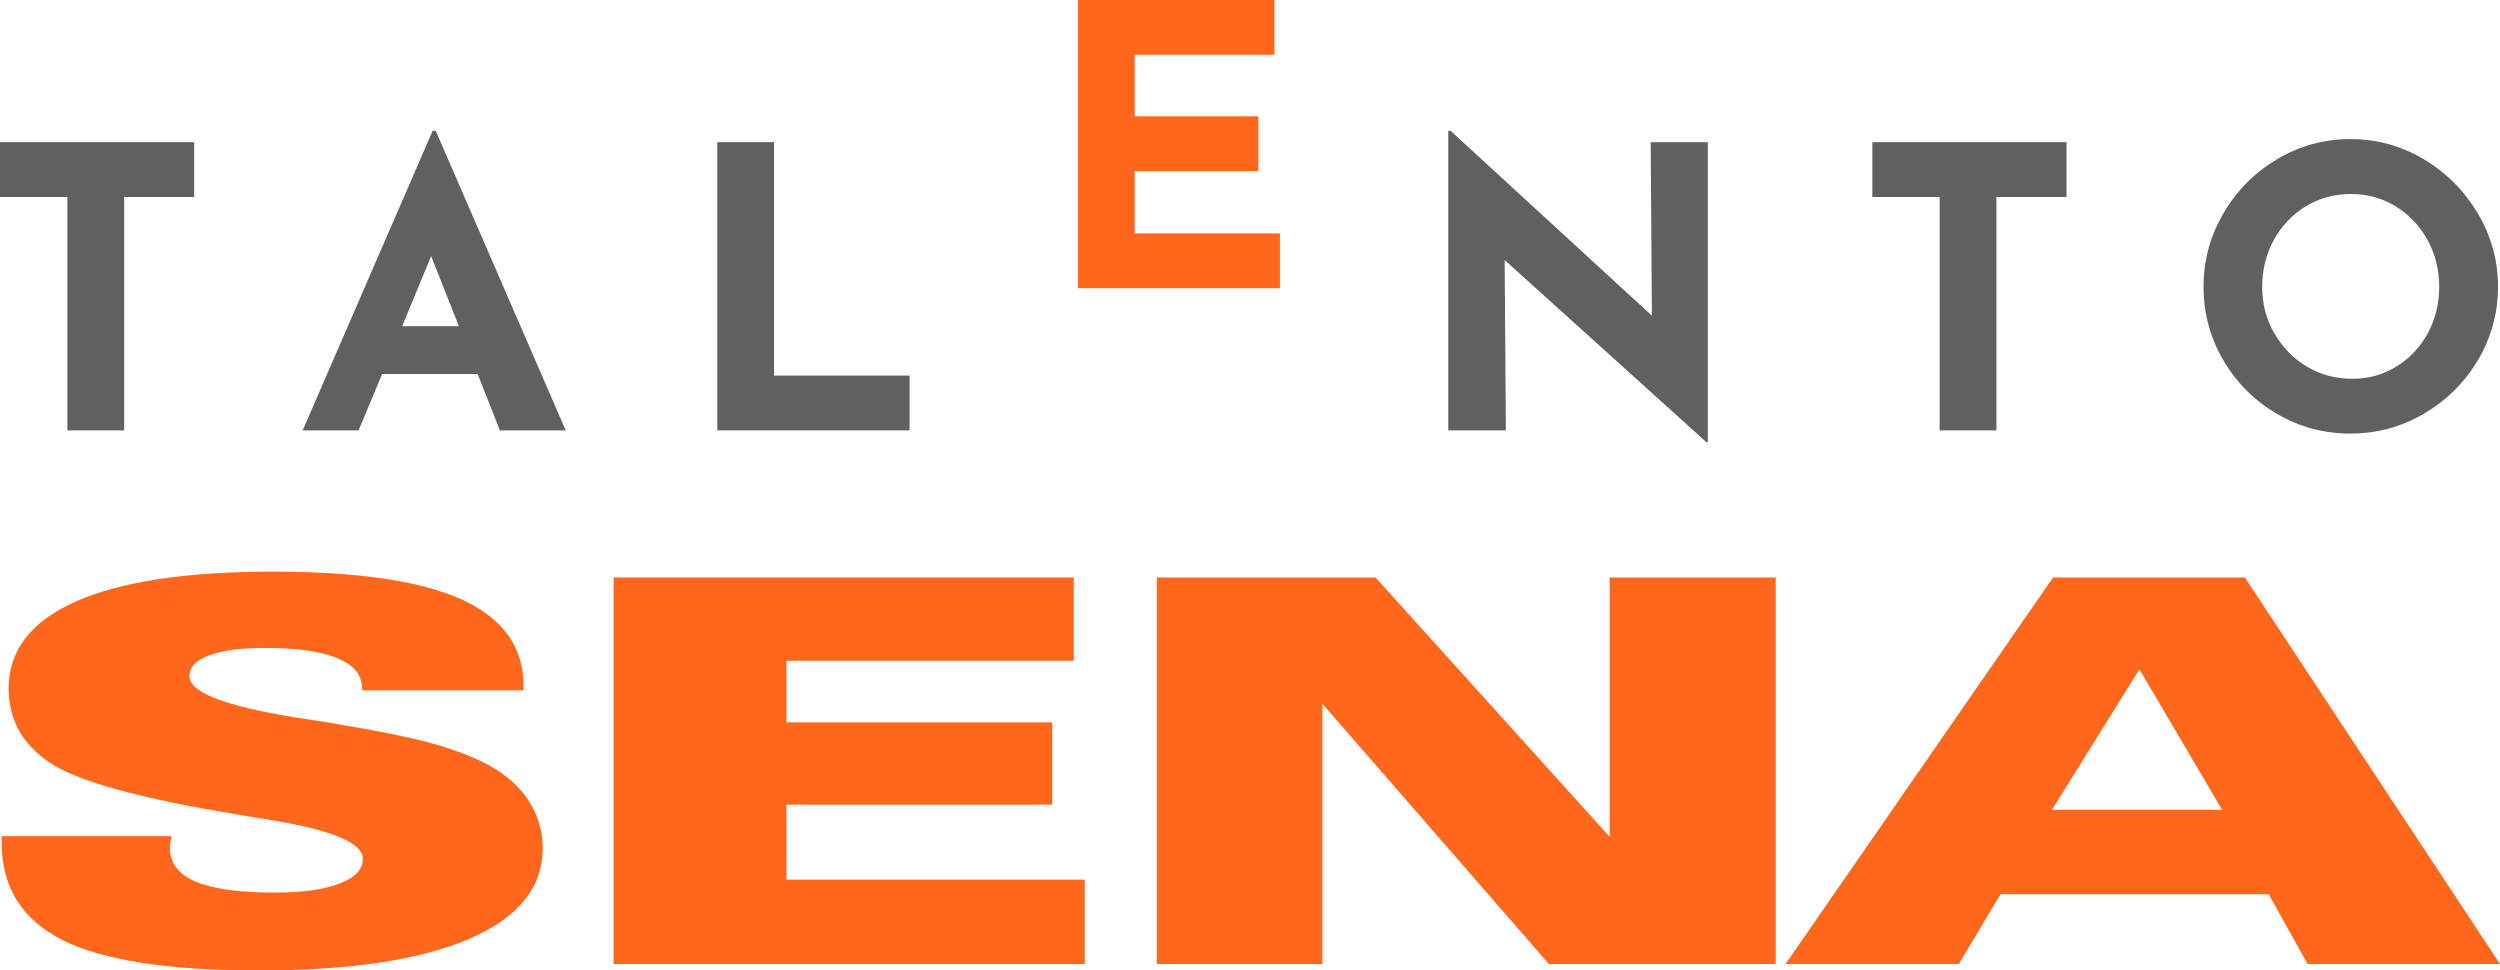
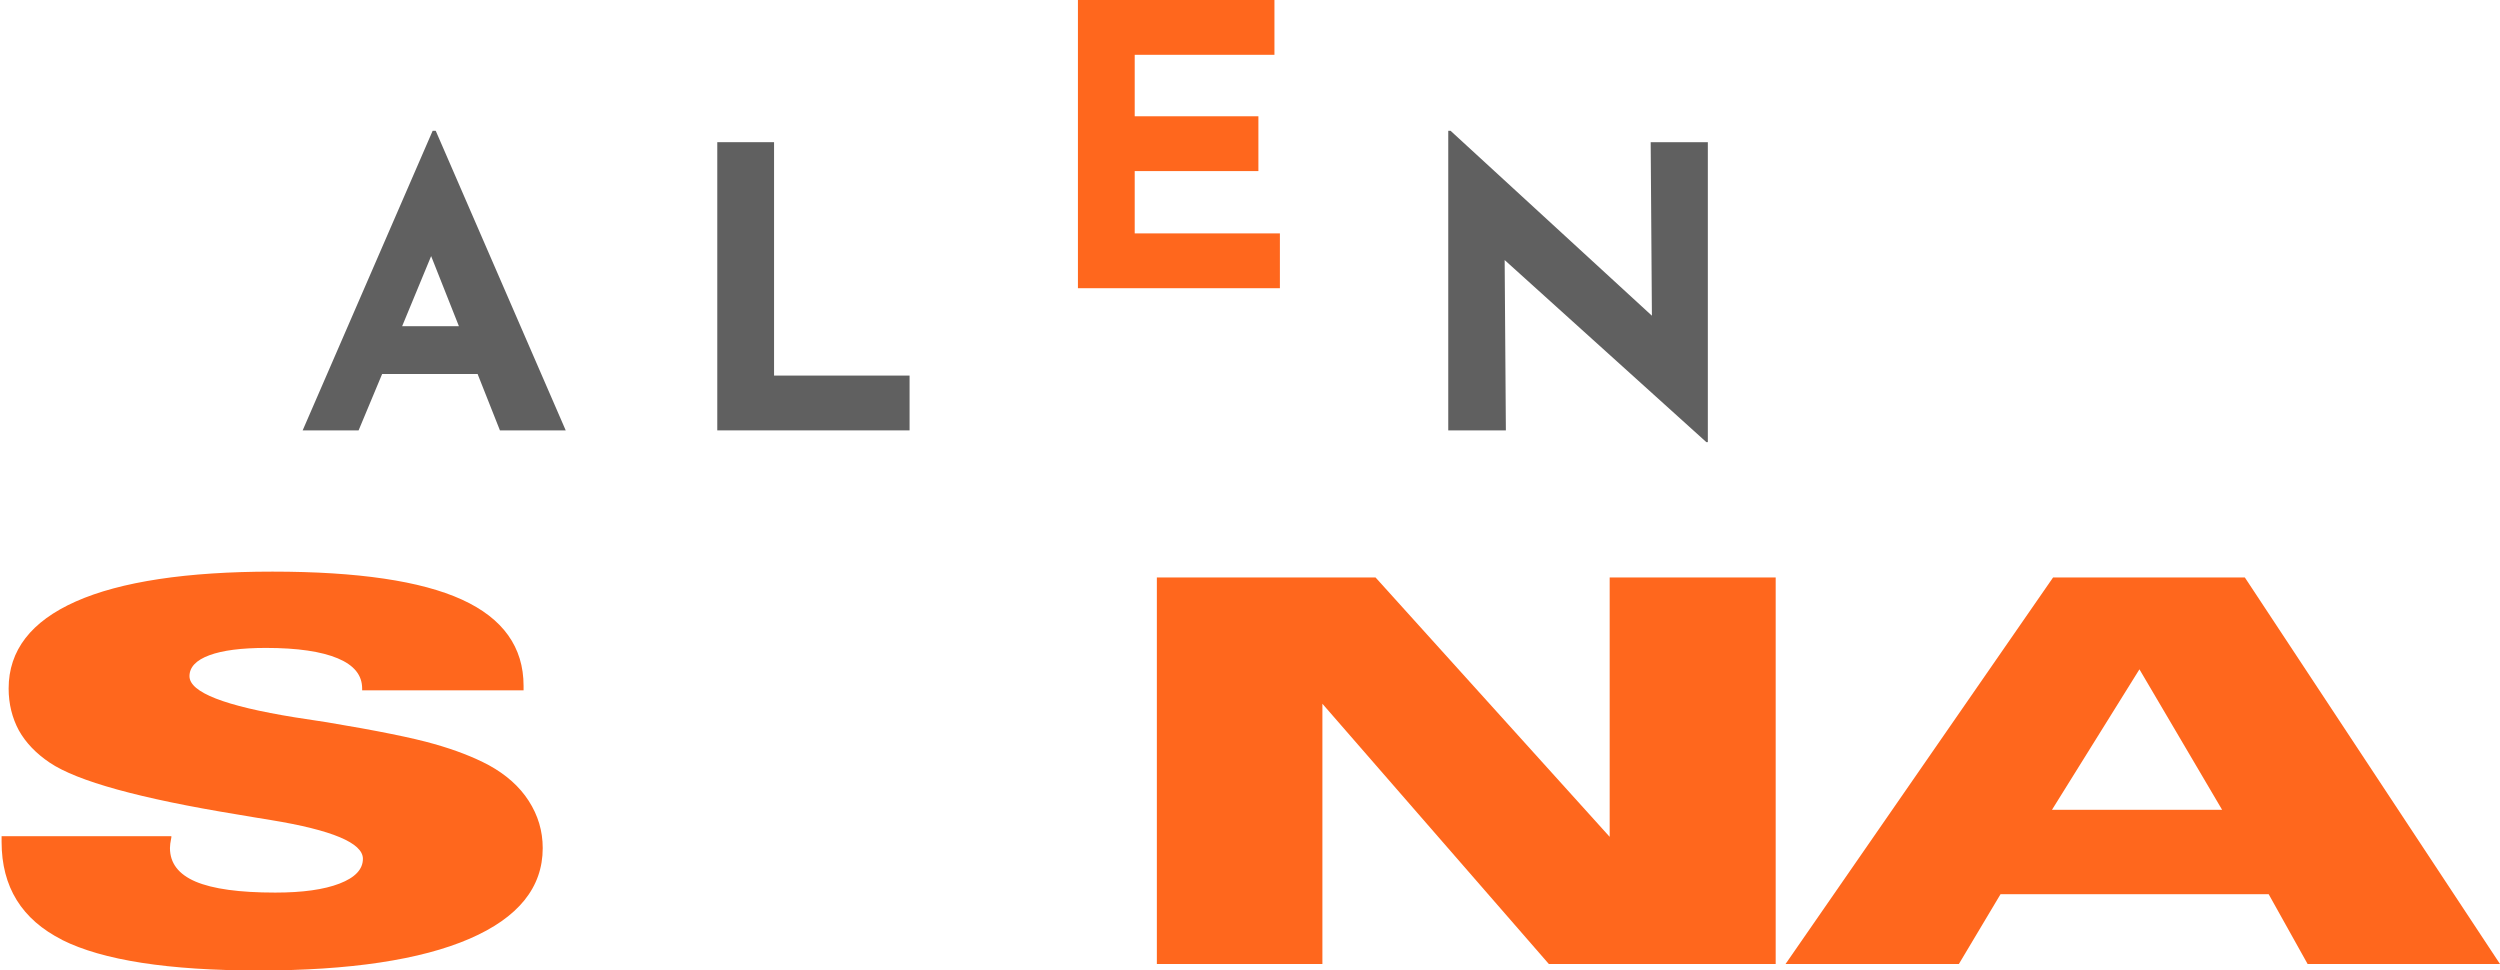
<svg xmlns="http://www.w3.org/2000/svg" id="a" viewBox="0 0 266.39 103.41">
  <defs>
    <style>.b{fill:#ff671d;}.c{fill:#606060;}</style>
  </defs>
-   <polygon class="c" points="20.69 15.15 20.69 20.99 13.23 20.99 13.23 45.86 7.18 45.86 7.18 20.99 0 20.99 0 15.15 20.69 15.15" />
  <path class="c" d="M50.9,39.85h-10.18l-2.51,6.01h-5.96l13.85-31.92h.33l13.85,31.92h-7.01l-2.38-6.01Zm-2-5.09l-2.96-7.47-3.09,7.47h6.05Z" />
  <polygon class="c" points="82.48 15.15 82.48 40.02 96.92 40.02 96.92 45.86 76.43 45.86 76.43 15.15 82.48 15.15" />
  <polygon class="c" points="181.98 15.15 181.98 47.11 181.82 47.11 160.33 27.71 160.46 45.86 154.32 45.86 154.32 13.94 154.57 13.94 176.02 33.64 175.89 15.15 181.98 15.15" />
-   <polygon class="c" points="220.2 15.15 220.2 20.99 212.73 20.99 212.73 45.86 206.68 45.86 206.68 20.99 199.51 20.99 199.51 15.15 220.2 15.15" />
-   <path class="c" d="M236.91,22.75c1.4-2.42,3.31-4.35,5.72-5.78,2.4-1.43,5.01-2.15,7.82-2.15s5.42,.72,7.82,2.15c2.41,1.43,4.32,3.36,5.76,5.78,1.43,2.42,2.15,5.02,2.15,7.8s-.72,5.45-2.15,7.84c-1.43,2.39-3.35,4.29-5.76,5.7-2.41,1.41-5.01,2.11-7.82,2.11s-5.45-.7-7.84-2.11c-2.39-1.4-4.29-3.3-5.7-5.7-1.4-2.39-2.11-5.01-2.11-7.84s.7-5.38,2.11-7.8m5.42,12.73c.85,1.5,2,2.69,3.46,3.57,1.46,.88,3.08,1.31,4.86,1.31s3.29-.44,4.71-1.31c1.42-.88,2.53-2.06,3.34-3.55,.8-1.49,1.21-3.14,1.21-4.94s-.42-3.5-1.25-5.01c-.83-1.5-1.97-2.69-3.4-3.57-1.43-.88-3.03-1.31-4.78-1.31s-3.34,.44-4.78,1.31c-1.43,.88-2.57,2.07-3.4,3.57-.83,1.5-1.25,3.17-1.25,5.01s.42,3.42,1.27,4.92" />
  <polygon class="b" points="171.52 89.17 146.57 61.53 123.27 61.53 123.27 102.72 140.91 102.72 140.91 74.99 165.04 102.72 189.21 102.72 189.21 61.53 171.52 61.53 171.52 89.17" />
  <path class="b" d="M6.63,100.16c4.32,2.16,11.3,3.25,20.96,3.25s17.24-1.13,22.44-3.38c5.2-2.25,7.8-5.47,7.8-9.66,0-1.83-.5-3.49-1.49-5.03-.98-1.53-2.42-2.8-4.24-3.8-1.65-.88-3.59-1.63-5.86-2.27-2.27-.65-6.07-1.42-11.41-2.31-.82-.12-1.95-.3-3.39-.52-7.5-1.21-11.25-2.67-11.25-4.39,0-.96,.71-1.71,2.12-2.23,1.4-.52,3.42-.78,6.03-.78,3.36,0,5.91,.38,7.65,1.11,1.74,.73,2.6,1.79,2.6,3.22v.19h17.2v-.48c0-4.12-2.19-7.19-6.57-9.19-4.37-1.99-11.1-2.98-20.19-2.98s-16.18,1.06-20.95,3.18c-4.77,2.12-7.16,5.21-7.16,9.28,0,1.64,.38,3.14,1.09,4.46,.74,1.32,1.84,2.46,3.28,3.43,2.95,1.99,9.63,3.83,20.02,5.53,.8,.13,1.42,.23,1.84,.31,.37,.05,.95,.15,1.71,.28,6.53,1.07,9.81,2.44,9.81,4.13,0,1.12-.83,2-2.49,2.64-1.66,.64-3.93,.96-6.85,.96-3.83,0-6.65-.39-8.49-1.17-1.82-.78-2.73-1.97-2.73-3.58,0-.24,.04-.62,.15-1.14v-.12H.17v.61c0,4.79,2.14,8.26,6.46,10.44" />
  <path class="b" d="M218.77,61.53l-28.51,41.19h18.47l4.44-7.44h28.57l4.15,7.44h20.5l-27.19-41.19h-20.43Zm-.12,24.76l9.32-14.97,8.81,14.97h-18.13Z" />
-   <polygon class="b" points="115.59 93.73 83.8 93.73 83.8 85.74 112.12 85.74 112.12 76.97 83.8 76.97 83.8 70.41 114.42 70.41 114.42 61.53 65.38 61.53 65.38 102.72 115.59 102.72 115.59 93.73" />
  <polygon class="b" points="136.38 24.87 120.91 24.87 120.91 18.23 134.09 18.23 134.09 12.39 120.91 12.39 120.91 5.84 135.8 5.84 135.8 0 114.86 0 114.86 30.71 136.38 30.71 136.38 24.87" />
</svg>